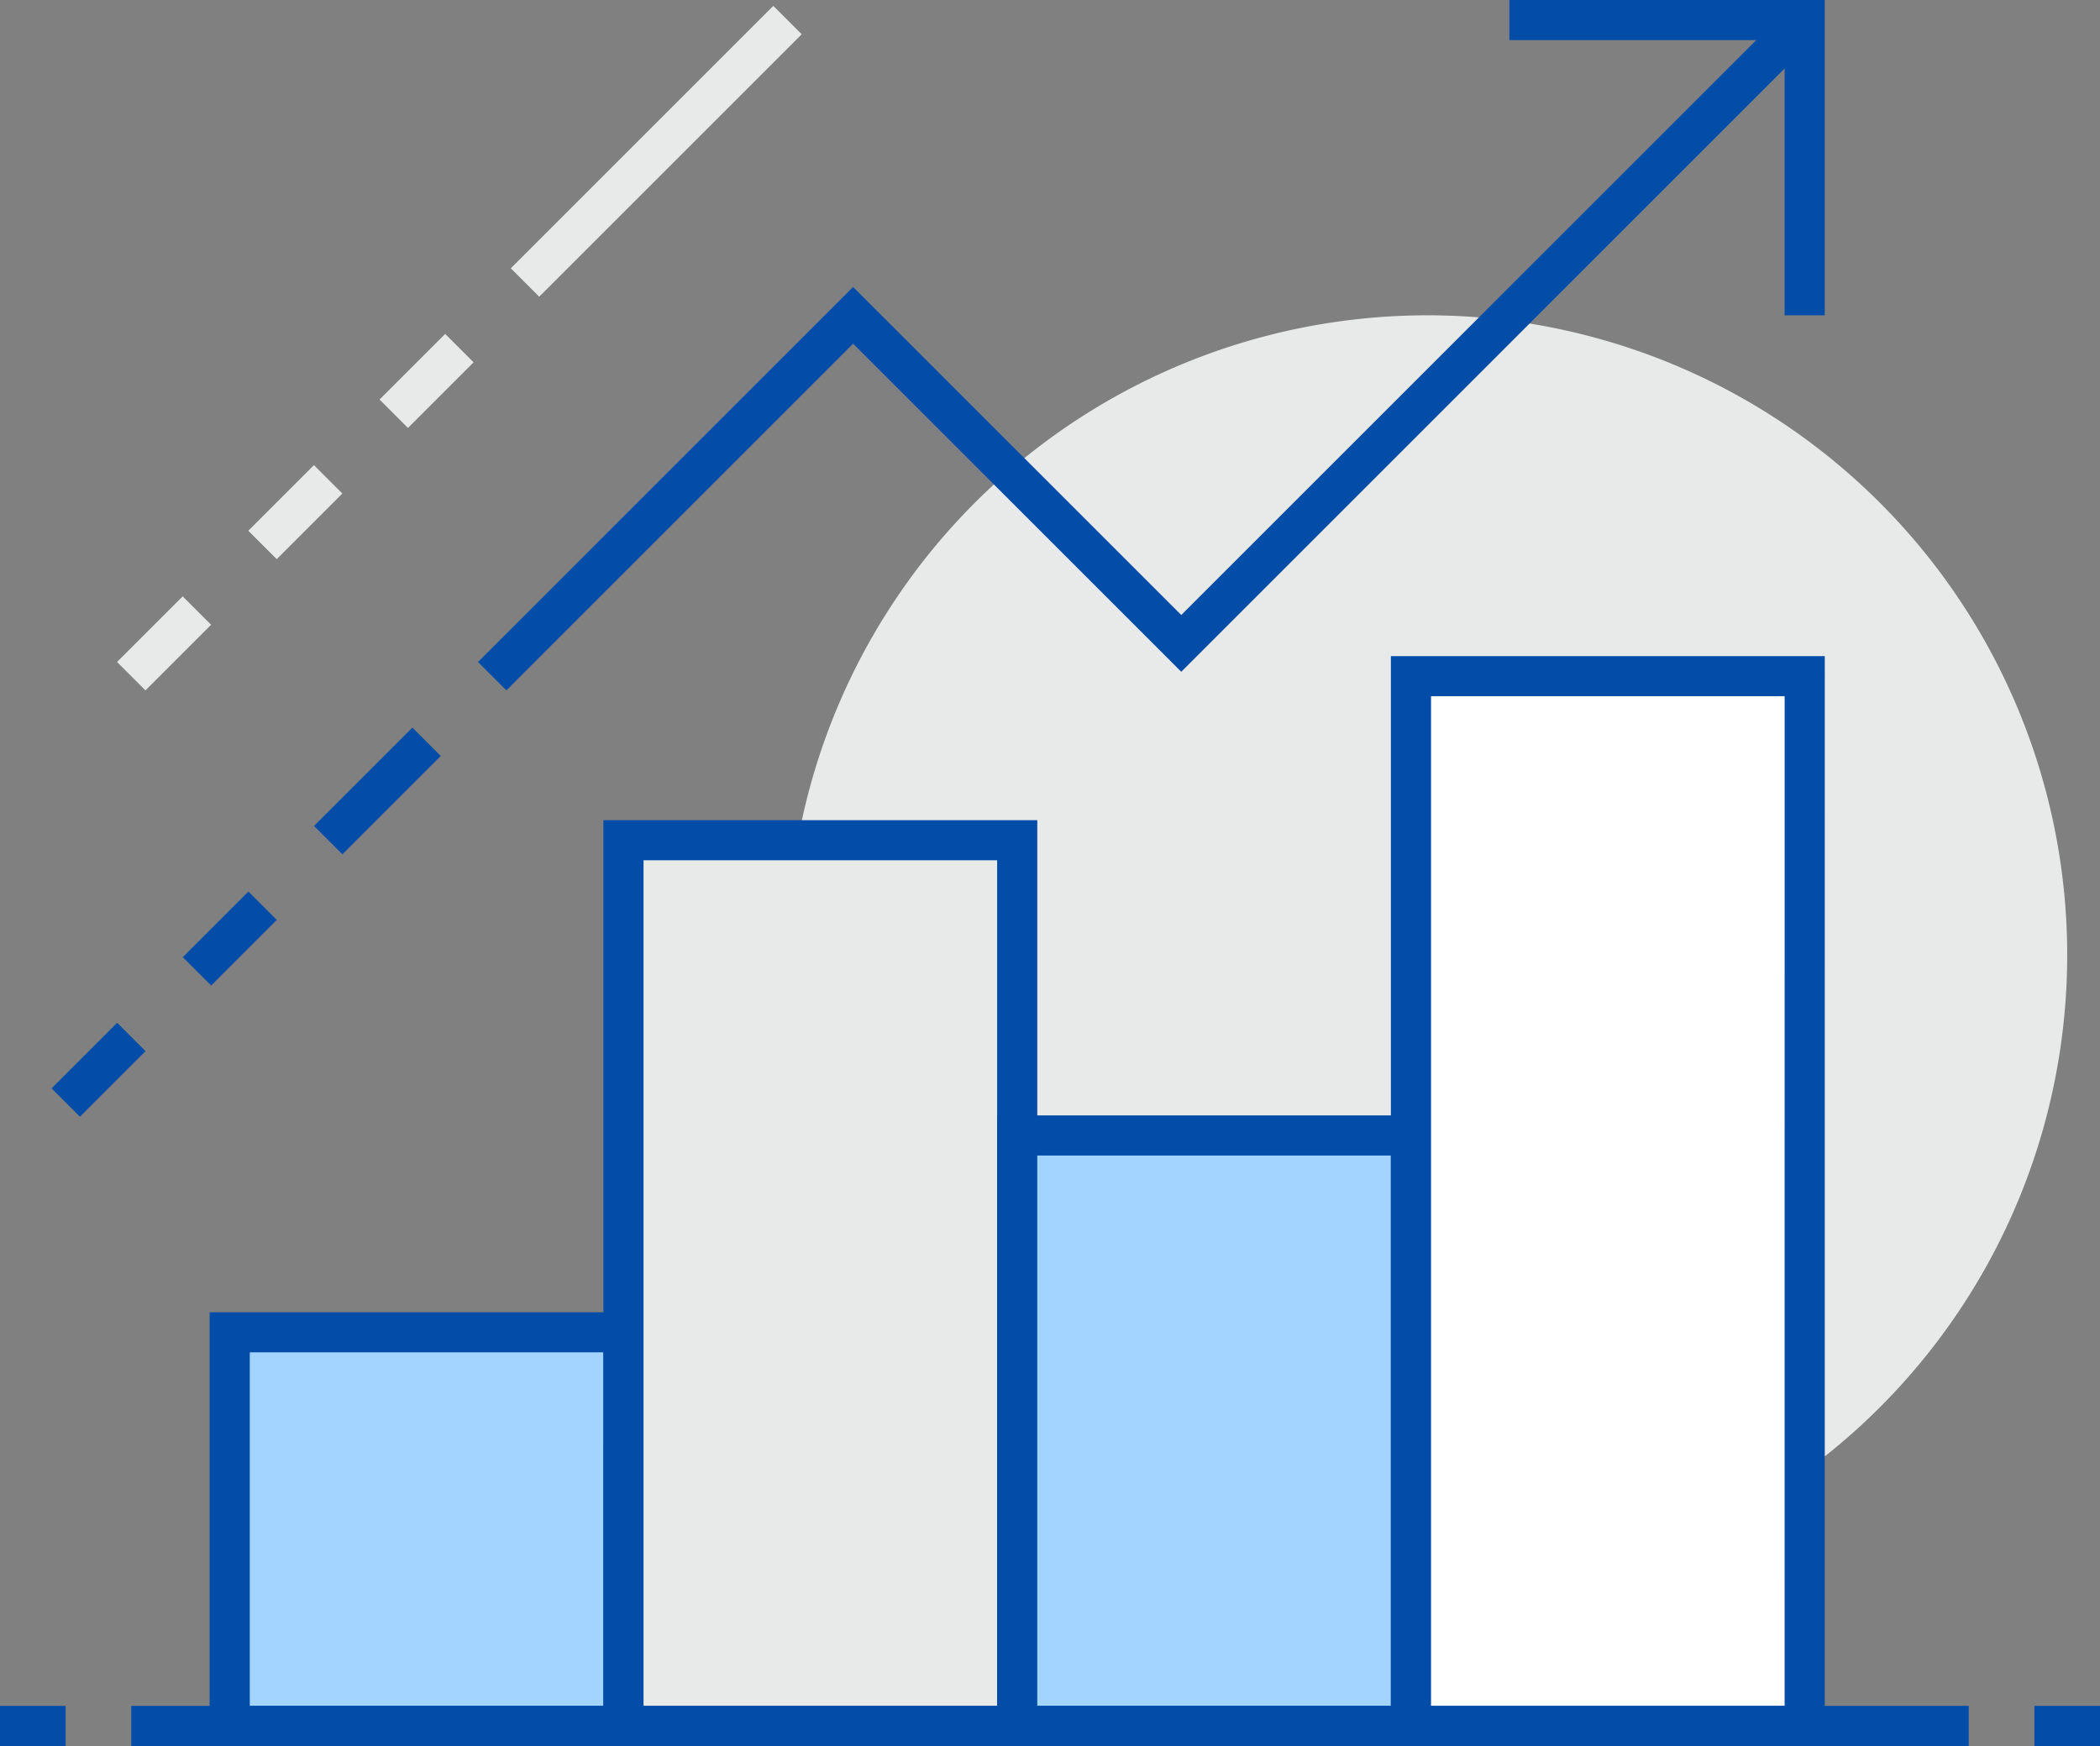
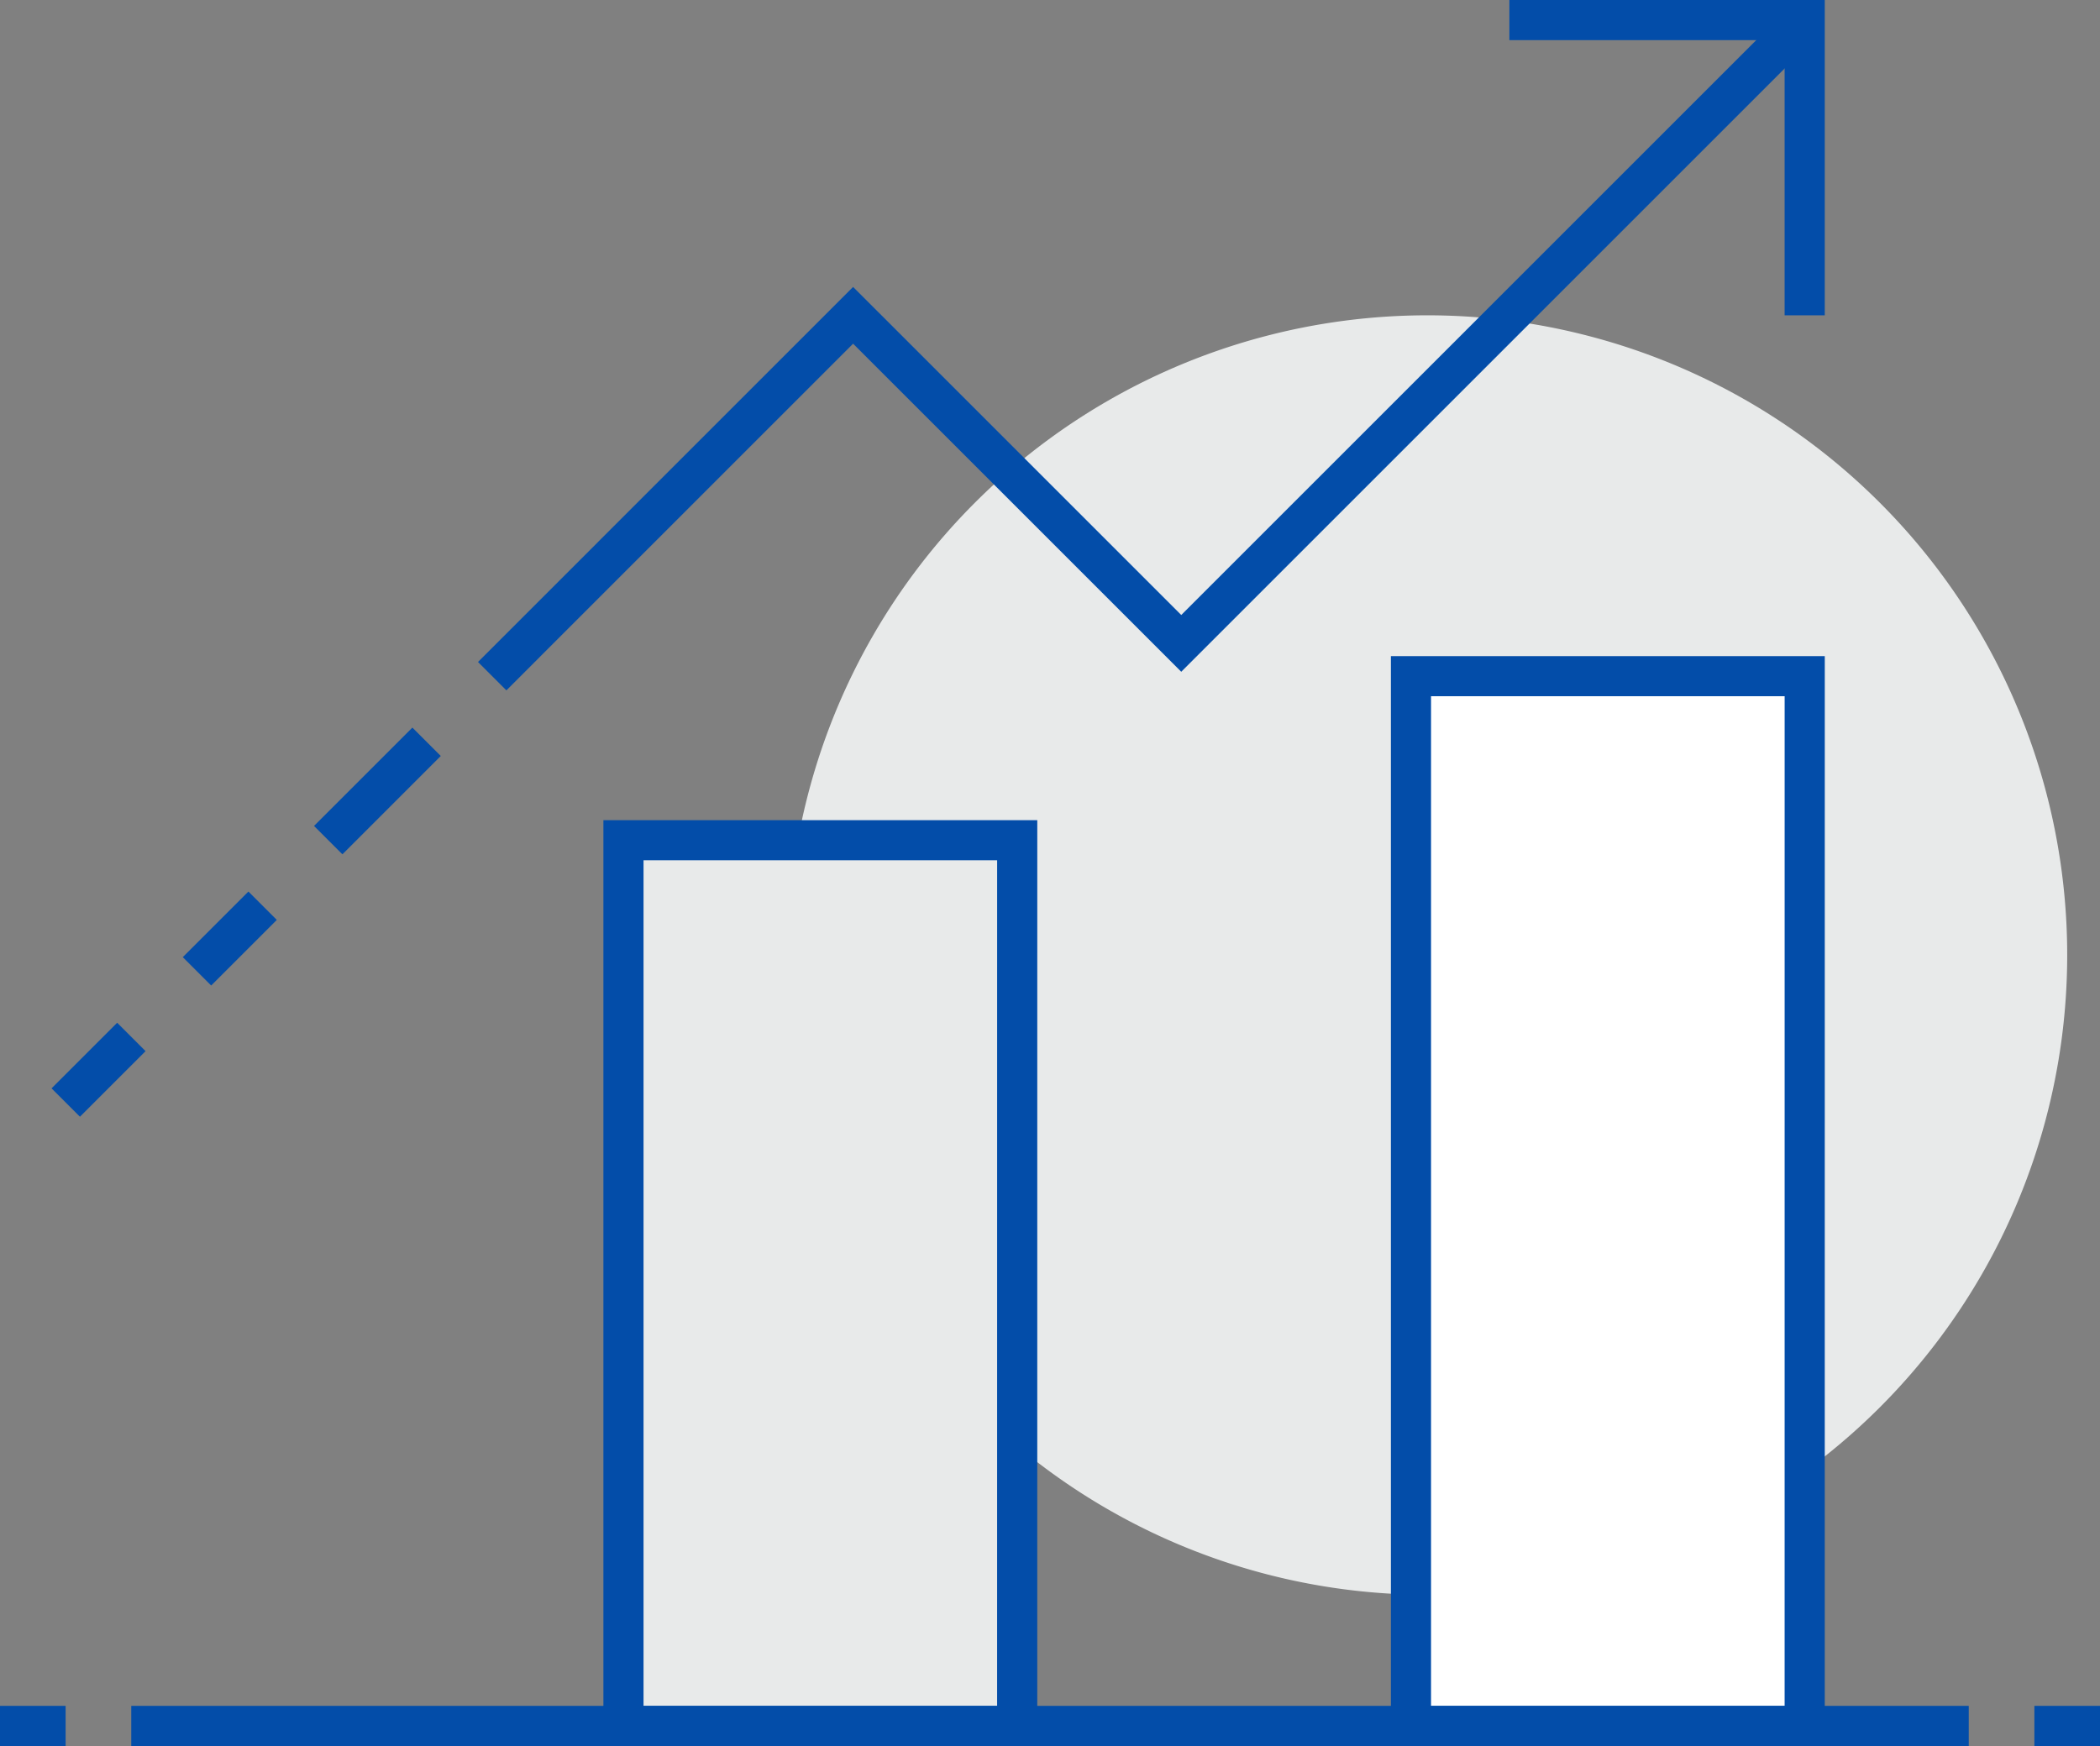
<svg xmlns="http://www.w3.org/2000/svg" width="104.619" height="87.003" viewBox="0 0 104.619 87.003">
  <rect x="0" y="0" width="104.619" height="87.003" fill="#808080" stroke="none" />
  <g id="Group_1456" data-name="Group 1456" transform="translate(-1289.24 -1524.349)">
    <g id="Group_939" data-name="Group 939" transform="translate(1328.473 1540.061)">
      <path id="Path_732" data-name="Path 732" d="M24.752,12.376A31.875,31.875,0,0,1-7.124,44.252,31.875,31.875,0,0,1-39,12.376,31.875,31.875,0,0,1-7.124-19.5,31.875,31.875,0,0,1,24.752,12.376" transform="translate(39 19.5)" fill="#e8eaea" />
    </g>
-     <path id="Path_734" data-name="Path 734" d="M388.915-43.628H369.3V-63.244h19.616Z" transform="translate(931.384 1653.98)" fill="#a3d3ff" stroke="#034da9" stroke-width="2" />
    <path id="Path_735" data-name="Path 735" d="M400.915-34.108H381.3V-78.244h19.616Z" transform="translate(939 1644.46)" fill="#e8eaea" stroke="#034da9" stroke-width="2" />
-     <path id="Path_736" data-name="Path 736" d="M412.915-39.82H393.3V-69.244h19.616Z" transform="translate(946.616 1650.172)" fill="#a3d3ff" stroke="#034da9" stroke-width="2" />
    <path id="Path_737" data-name="Path 737" d="M424.915-30.934H405.3v-52.31h19.616Z" transform="translate(954.232 1641.286)" fill="#fff" stroke="#034da9" stroke-width="2" />
    <g id="Group_941" data-name="Group 941" transform="translate(1364.435 1525.349)">
      <path id="Path_738" data-name="Path 738" d="M0,0H14.712V14.712" fill="none" stroke="#034da9" stroke-width="2" />
    </g>
    <g id="Group_942" data-name="Group 942" transform="translate(1308.856 1525.349)">
-       <path id="Path_739" data-name="Path 739" d="M7.616,0-5.461,13.077m-3.269,3.269L-12,19.616" transform="translate(12)" fill="none" stroke="#e8eaea" stroke-width="2" />
-     </g>
+       </g>
    <g id="Group_943" data-name="Group 943" transform="translate(1289.24 1525.349)">
      <path id="Path_740" data-name="Path 740" d="M39.35,33h3.269M-62,33h3.269M36.08,33H-55.461M27.907-52-3.152-20.941-19.5-37.288-37.48-19.307m-3.269,3.269-4.9,4.9m-3.269,3.269-3.269,3.269m-3.269,3.269-3.269,3.269" transform="translate(62 52)" fill="none" stroke="#034da9" stroke-width="2" />
    </g>
    <g id="Group_944" data-name="Group 944" transform="translate(1295.779 1548.234)">
-       <path id="Path_741" data-name="Path 741" d="M3.808,0,.539,3.269M-2.731,6.539-6,9.808" transform="translate(6)" fill="none" stroke="#e8eaea" stroke-width="2" />
-     </g>
+       </g>
  </g>
</svg>